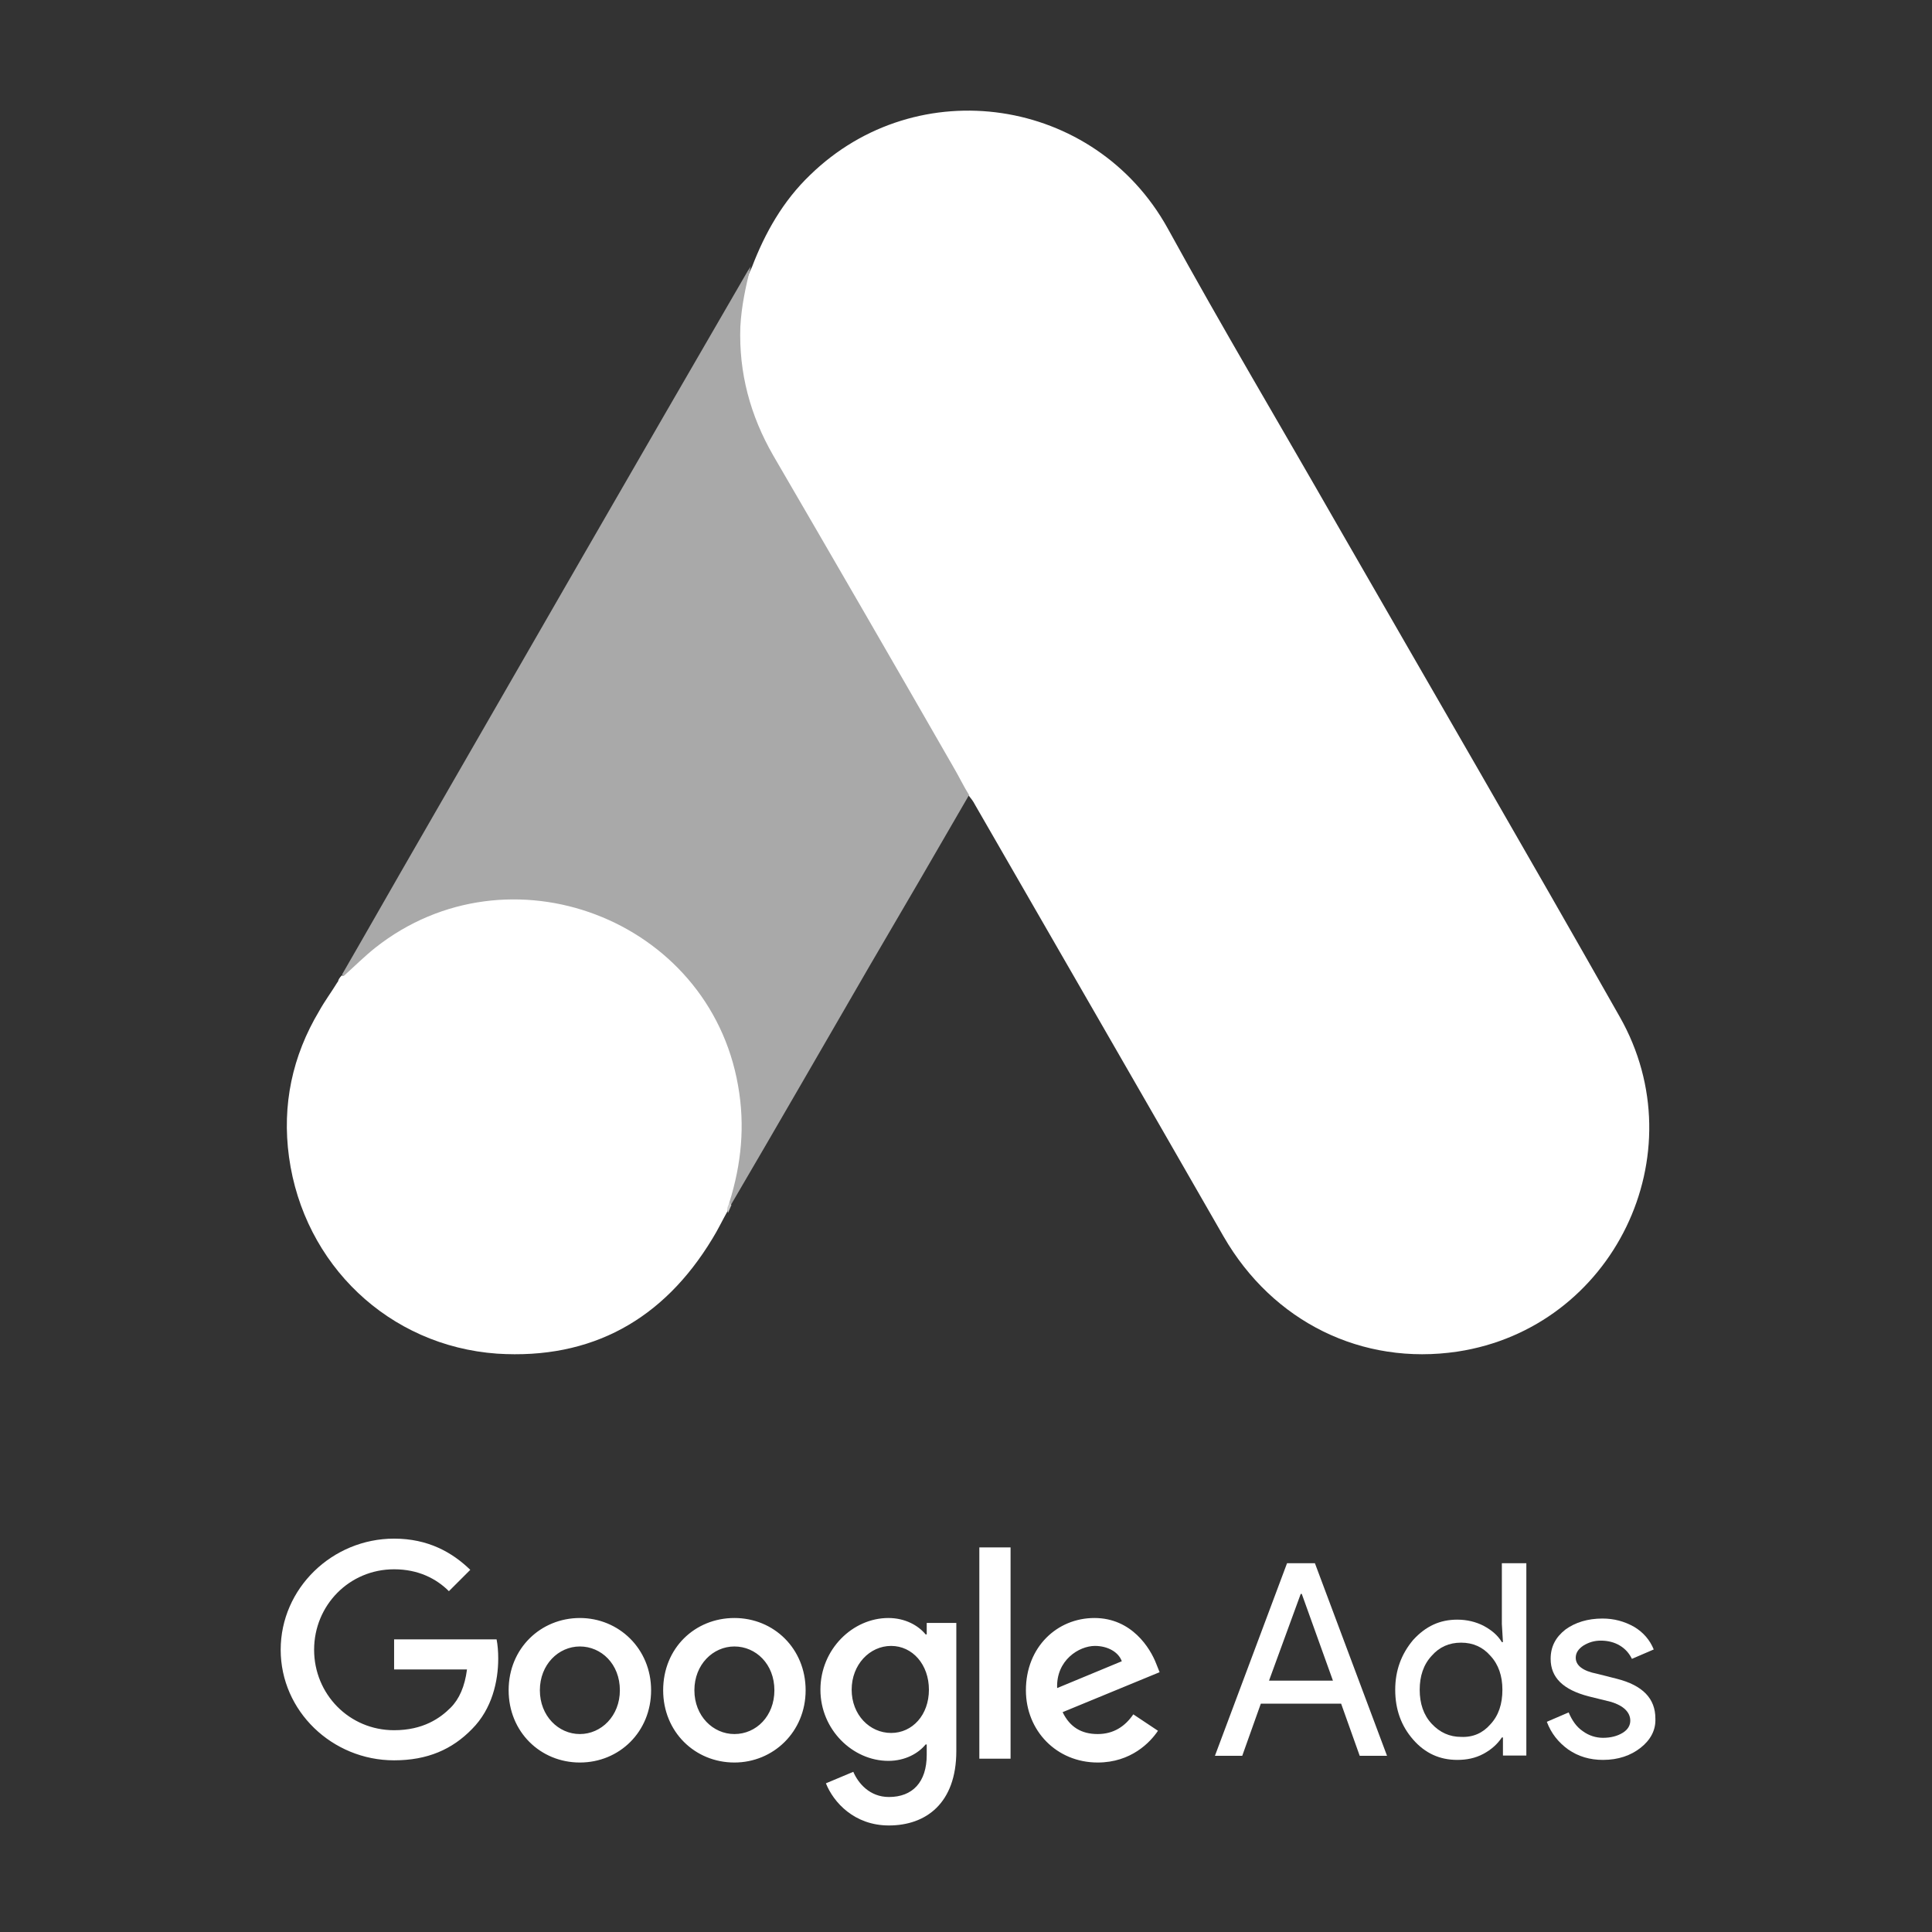
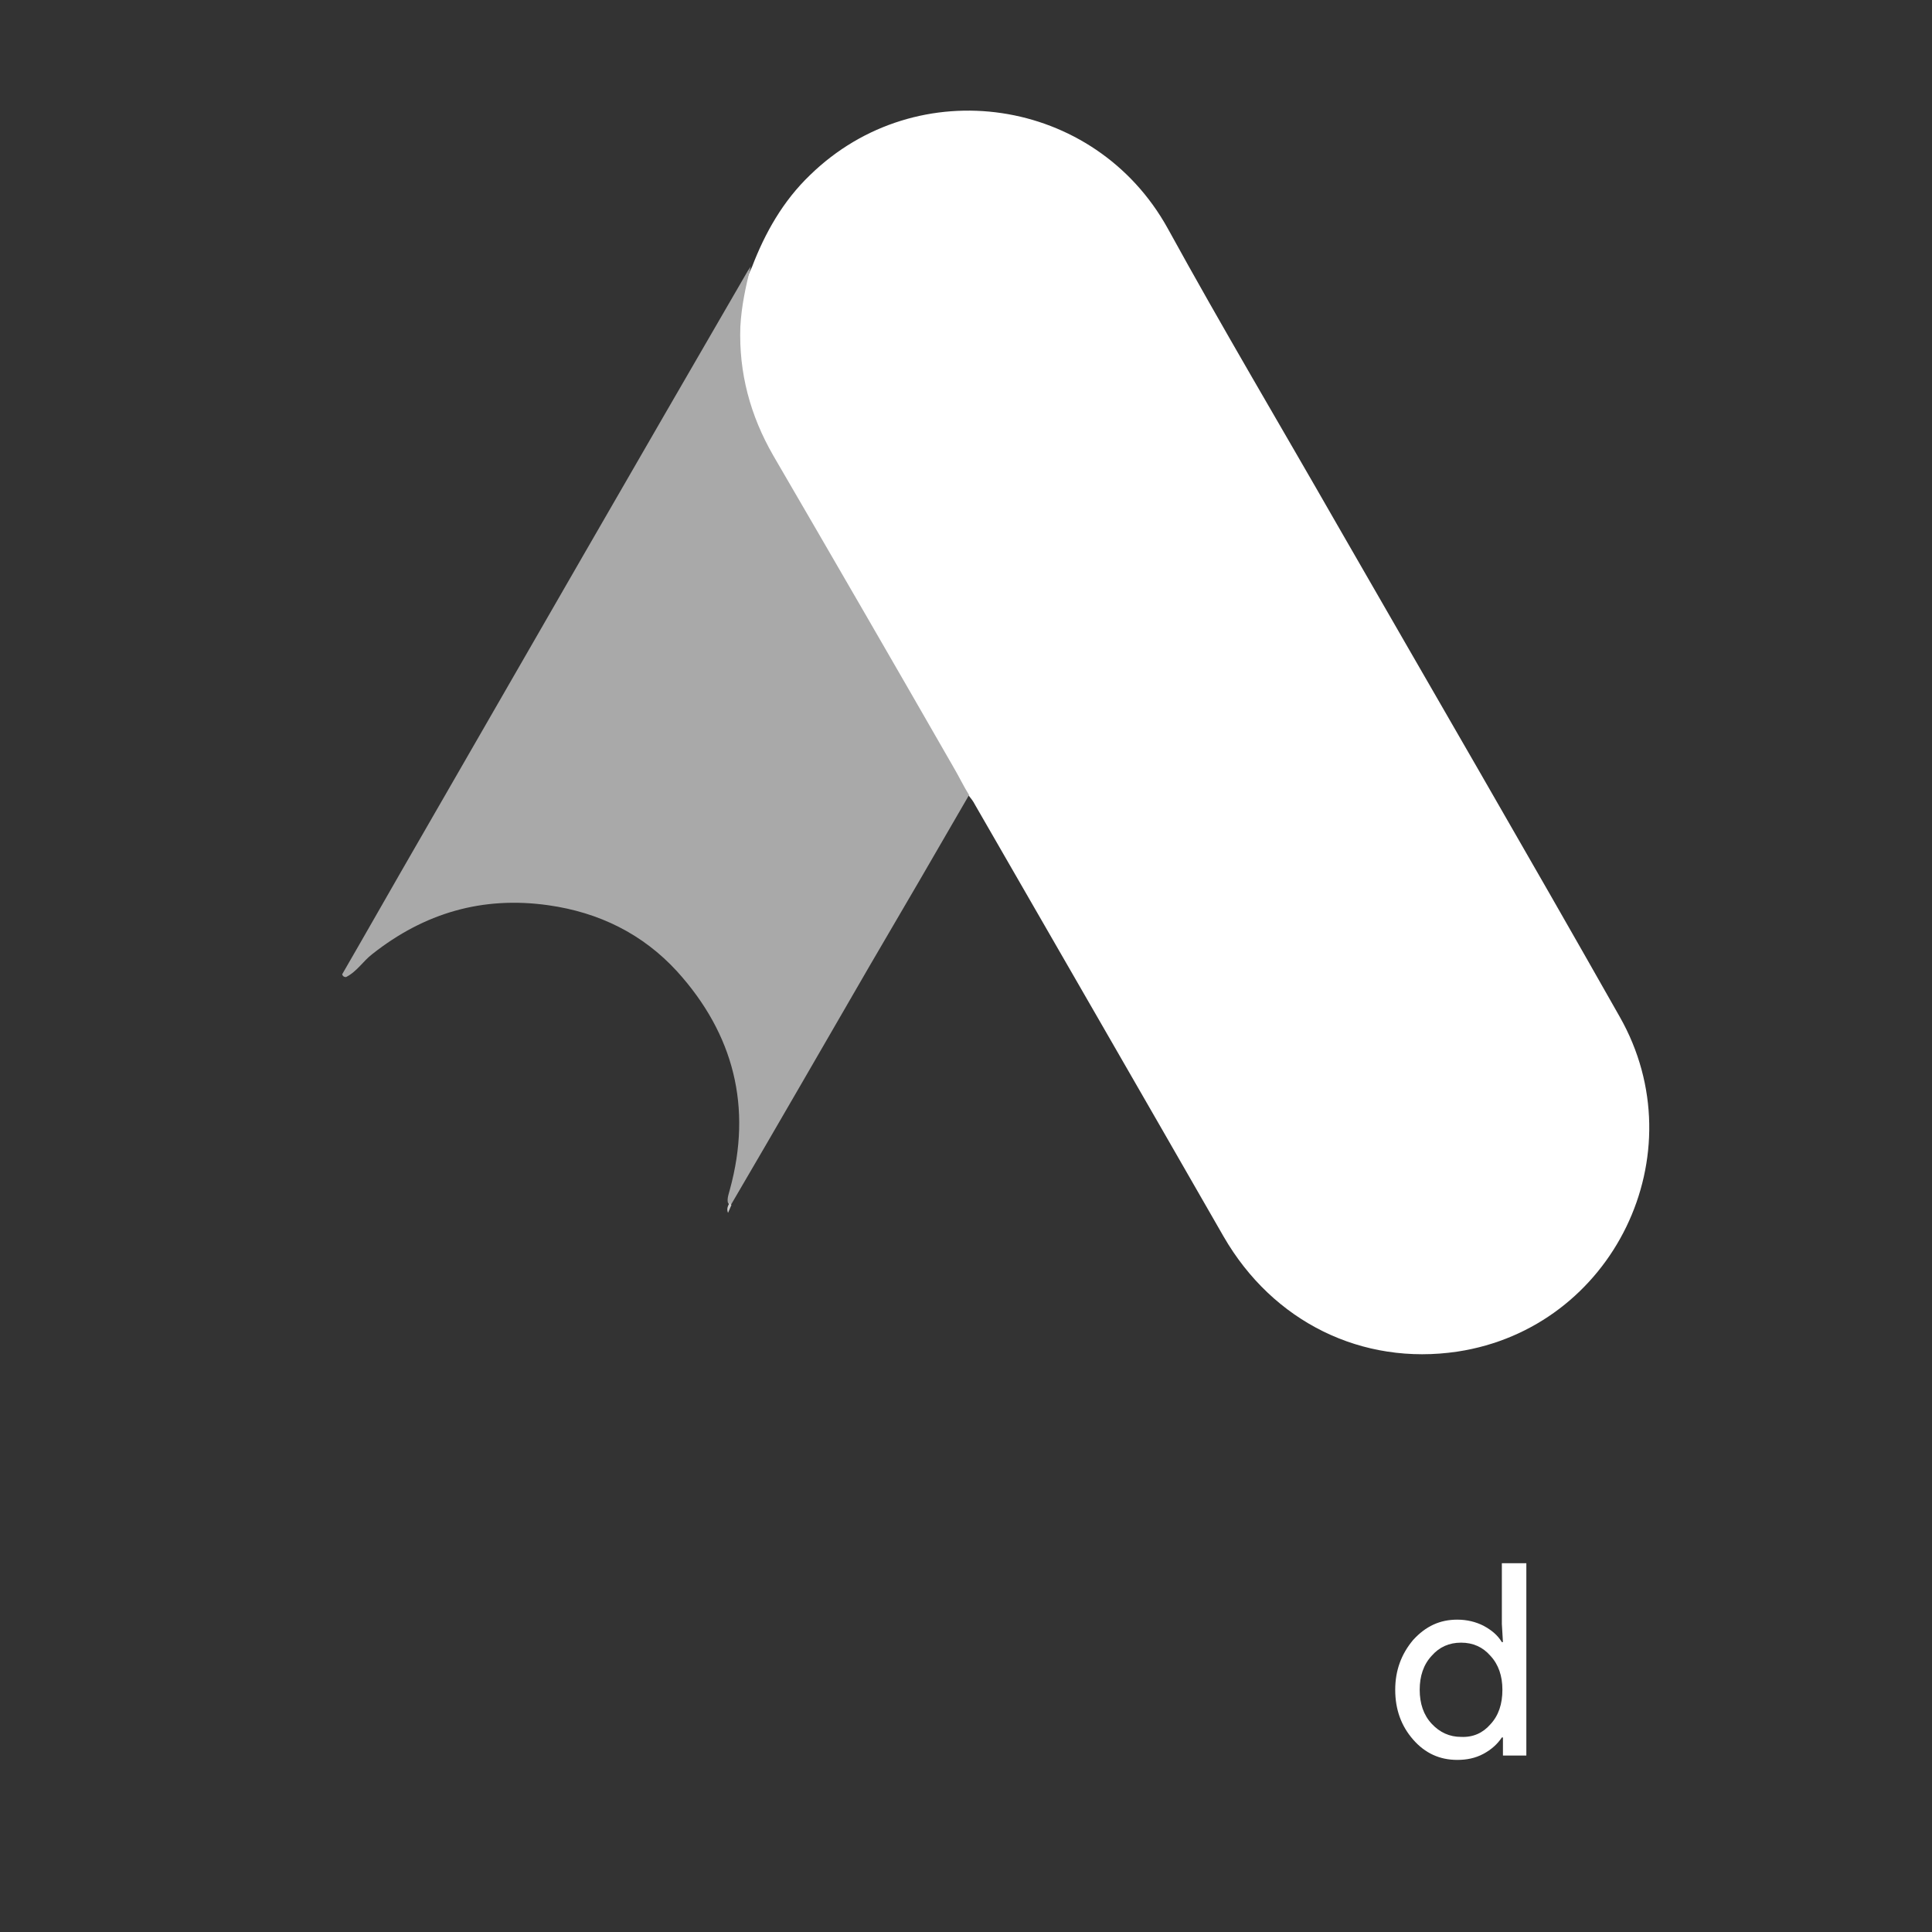
<svg xmlns="http://www.w3.org/2000/svg" width="943" height="943" viewBox="0 0 943 943" fill="none">
  <rect x="0" y="0" width="943" height="943" fill="#333333" stroke="none" />
-   <path d="M366.992 130.439C373.41 113.581 382.234 98.062 395.336 85.486C447.744 34.379 534.379 47.222 569.942 111.441C596.682 160.14 625.025 207.768 652.566 255.932C698.558 335.937 745.084 415.943 790.54 496.216C828.777 563.377 787.332 648.199 711.392 659.705C664.866 666.662 621.282 645.256 597.216 603.514C556.84 533.141 516.197 462.769 475.821 392.664C475.018 391.058 473.949 389.72 472.879 388.382C468.601 384.904 466.729 379.82 464.055 375.271C446.14 343.697 427.69 312.391 409.775 281.084C398.277 260.748 386.244 240.68 374.747 220.344C364.318 202.149 359.505 182.349 360.04 161.478C360.842 150.775 362.179 140.072 366.992 130.439Z" fill="white" />
+   <path d="M366.992 130.439C373.41 113.581 382.234 98.062 395.336 85.486C447.744 34.379 534.379 47.222 569.942 111.441C596.682 160.14 625.025 207.768 652.566 255.932C698.558 335.937 745.084 415.943 790.54 496.216C828.777 563.377 787.332 648.199 711.392 659.705C664.866 666.662 621.282 645.256 597.216 603.514C556.84 533.141 516.197 462.769 475.821 392.664C475.018 391.058 473.949 389.72 472.879 388.382C468.601 384.904 466.729 379.82 464.055 375.271C446.14 343.697 427.69 312.391 409.775 281.084C398.277 260.748 386.244 240.68 374.747 220.344C364.318 202.149 359.505 182.349 360.04 161.478C360.842 150.775 362.179 140.072 366.992 130.439" fill="white" />
  <path d="M366.449 130C364.039 139.636 361.898 149.273 361.362 159.445C360.559 181.93 366.181 202.809 377.425 222.35C406.874 272.941 436.323 323.8 465.504 374.659C468.181 379.21 470.323 383.76 473 388.043C456.937 415.882 440.874 443.453 424.543 471.292C402.055 510.105 379.567 549.186 356.811 588C355.74 588 355.472 587.465 355.205 586.662C354.937 584.52 355.74 582.646 356.276 580.505C367.252 540.353 358.15 504.752 330.575 474.236C313.709 455.766 292.291 445.327 267.661 441.847C235.535 437.296 207.157 445.594 181.724 465.67C177.173 469.15 174.228 474.236 168.874 476.913C167.803 476.913 167.268 476.378 167 475.575C179.85 453.357 192.433 431.14 205.283 408.922C258.291 316.84 311.299 224.759 364.575 132.944C365.11 131.874 365.913 131.071 366.449 130Z" fill="#A9A9A9" />
-   <path d="M167.861 476.286C172.952 471.729 177.776 466.904 183.135 462.615C248.248 411.148 346.051 448.408 360.253 529.898C363.736 549.466 361.861 568.23 355.966 586.994C355.698 588.602 355.43 589.943 354.894 591.551C352.482 595.84 350.338 600.397 347.659 604.686C323.811 644.09 288.709 663.658 242.621 660.71C189.834 656.957 148.301 617.284 141.066 564.745C137.582 539.28 142.674 515.423 155.803 493.442C158.483 488.617 161.698 484.328 164.646 479.503C165.986 478.431 165.45 476.286 167.861 476.286Z" fill="white" />
-   <path d="M168 477C166.924 478 166.924 479.75 165.042 480C164.773 478.25 165.849 477.25 166.924 476L168 477Z" fill="white" />
  <path d="M355.343 592C354.515 589.941 355.343 588.471 356.172 587C356.379 587.294 356.793 587.882 357 588.176L355.343 592Z" fill="#CACACA" />
-   <path d="M192.363 751C162.141 751 137 775.313 137 805.237C137 835.16 162.141 859.206 192.363 859.206C208.678 859.206 220.714 853.863 230.342 843.977C240.238 834.092 243.18 820.466 243.18 809.511C243.18 806.038 242.913 802.832 242.378 800.16H192.363V814.855H227.935C226.865 823.137 224.191 829.282 219.911 833.557C214.83 838.634 206.539 844.511 192.363 844.511C170.432 844.511 153.315 826.878 153.315 805.237C153.315 783.595 170.432 765.962 192.363 765.962C204.132 765.962 212.958 770.504 219.109 776.649L229.54 766.229C220.714 757.679 208.946 751 192.363 751ZM283.031 789.74C264.042 789.74 248.262 804.435 248.262 825.008C248.262 845.313 263.774 860.275 283.031 860.275C302.288 860.275 317.8 845.313 317.8 825.008C317.8 804.702 302.021 789.74 283.031 789.74ZM283.031 846.382C272.6 846.382 263.507 837.565 263.507 825.008C263.507 812.45 272.6 803.634 283.031 803.634C293.462 803.634 302.555 812.183 302.555 825.008C302.555 837.565 293.462 846.382 283.031 846.382ZM358.454 789.74C339.197 789.74 323.685 804.435 323.685 825.008C323.685 845.313 339.197 860.275 358.454 860.275C377.443 860.275 393.223 845.313 393.223 825.008C393.223 804.702 377.711 789.74 358.454 789.74ZM358.454 846.382C348.023 846.382 338.93 837.565 338.93 825.008C338.93 812.45 348.023 803.634 358.454 803.634C368.885 803.634 377.978 812.183 377.978 825.008C377.978 837.565 369.152 846.382 358.454 846.382ZM433.609 789.74C416.224 789.74 400.445 804.969 400.445 824.74C400.445 844.244 416.224 859.473 433.609 859.473C441.9 859.473 448.319 855.733 451.796 851.458H452.331V856.534C452.331 869.893 445.377 877.107 433.877 877.107C424.516 877.107 418.899 870.428 416.492 864.817L403.119 870.428C406.863 879.779 417.027 891 433.877 891C451.796 891 466.774 880.313 466.774 854.664V792.145H452.331V797.756H451.796C448.319 793.481 441.9 789.74 433.609 789.74ZM434.946 845.847C424.516 845.847 415.69 837.031 415.69 824.74C415.69 812.45 424.516 803.366 434.946 803.366C445.377 803.366 453.401 812.45 453.401 824.74C453.401 837.031 445.377 845.847 434.946 845.847ZM478.007 755.275H493.252V858.405H478.007V755.275ZM534.173 789.74C515.986 789.74 500.741 803.901 500.741 825.008C500.741 844.779 515.718 860.275 535.777 860.275C552.092 860.275 561.453 850.389 565.198 844.779L553.162 836.763C549.15 842.641 543.534 846.382 535.777 846.382C527.754 846.382 522.137 842.908 518.66 835.695L566 816.191L564.395 812.183C561.453 804.435 552.36 789.74 534.173 789.74ZM515.986 823.939C515.451 810.313 526.684 803.366 534.44 803.366C540.592 803.366 545.941 806.305 547.546 810.847L515.986 823.939Z" fill="white" />
-   <path d="M593 857L628.2 763H641.8L677 857H663.667L654.6 831.558H615.4L606.333 857H593ZM619.4 820.311H650.6L635.4 777.997H634.867L619.4 820.311Z" fill="white" />
  <path d="M689.763 849.106C683.921 842.421 681 834.398 681 824.772C681 815.412 683.921 807.39 689.763 800.437C695.871 793.752 702.776 790.543 711.274 790.543C716.054 790.543 720.303 791.613 724.021 793.485C728.004 795.624 730.925 798.031 733.05 801.507H733.581L733.05 792.682V763H745V856.861H733.581V848.036H733.05C730.925 851.245 728.004 853.919 724.021 856.059C720.037 858.198 715.788 859 711.274 859C702.776 859 695.606 855.791 689.763 849.106ZM727.473 841.618C731.456 837.34 733.315 831.724 733.315 824.772C733.315 818.086 731.456 812.471 727.473 808.192C723.755 803.914 718.975 801.774 713.133 801.774C707.29 801.774 702.51 803.914 698.793 808.192C694.809 812.471 692.95 818.086 692.95 824.772C692.95 831.457 694.809 837.072 698.793 841.351C702.776 845.63 707.556 847.769 713.133 847.769C718.975 848.036 723.755 845.897 727.473 841.618Z" fill="white" />
-   <path d="M800.793 853.07C796.001 856.844 789.877 859 782.423 859C776.033 859 770.442 857.383 765.383 853.879C760.591 850.375 757.13 846.063 755 840.402L765.65 835.82C767.247 839.594 769.377 842.828 772.572 844.984C775.5 847.141 778.962 848.219 782.423 848.219C786.15 848.219 789.345 847.41 792.007 845.793C794.67 844.176 795.735 842.02 795.735 839.863C795.735 835.82 792.54 832.586 786.416 830.699L775.501 828.004C762.987 824.769 756.864 818.84 756.864 809.676C756.864 803.746 759.26 799.164 764.052 795.391C768.845 791.887 774.968 790 782.157 790C787.748 790 792.806 791.348 797.598 794.043C802.124 796.738 805.319 800.512 807.183 805.094L796.533 809.676C795.202 806.98 793.339 804.824 790.676 803.207C788.014 801.59 784.819 800.781 781.358 800.781C778.163 800.781 775.501 801.59 772.838 803.207C770.442 804.824 769.111 806.711 769.111 809.137C769.111 812.91 772.572 815.605 779.494 816.953L789.079 819.379C801.858 822.613 807.982 829.082 807.982 838.785C808.248 844.445 805.586 849.297 800.793 853.07Z" fill="white" />
</svg>